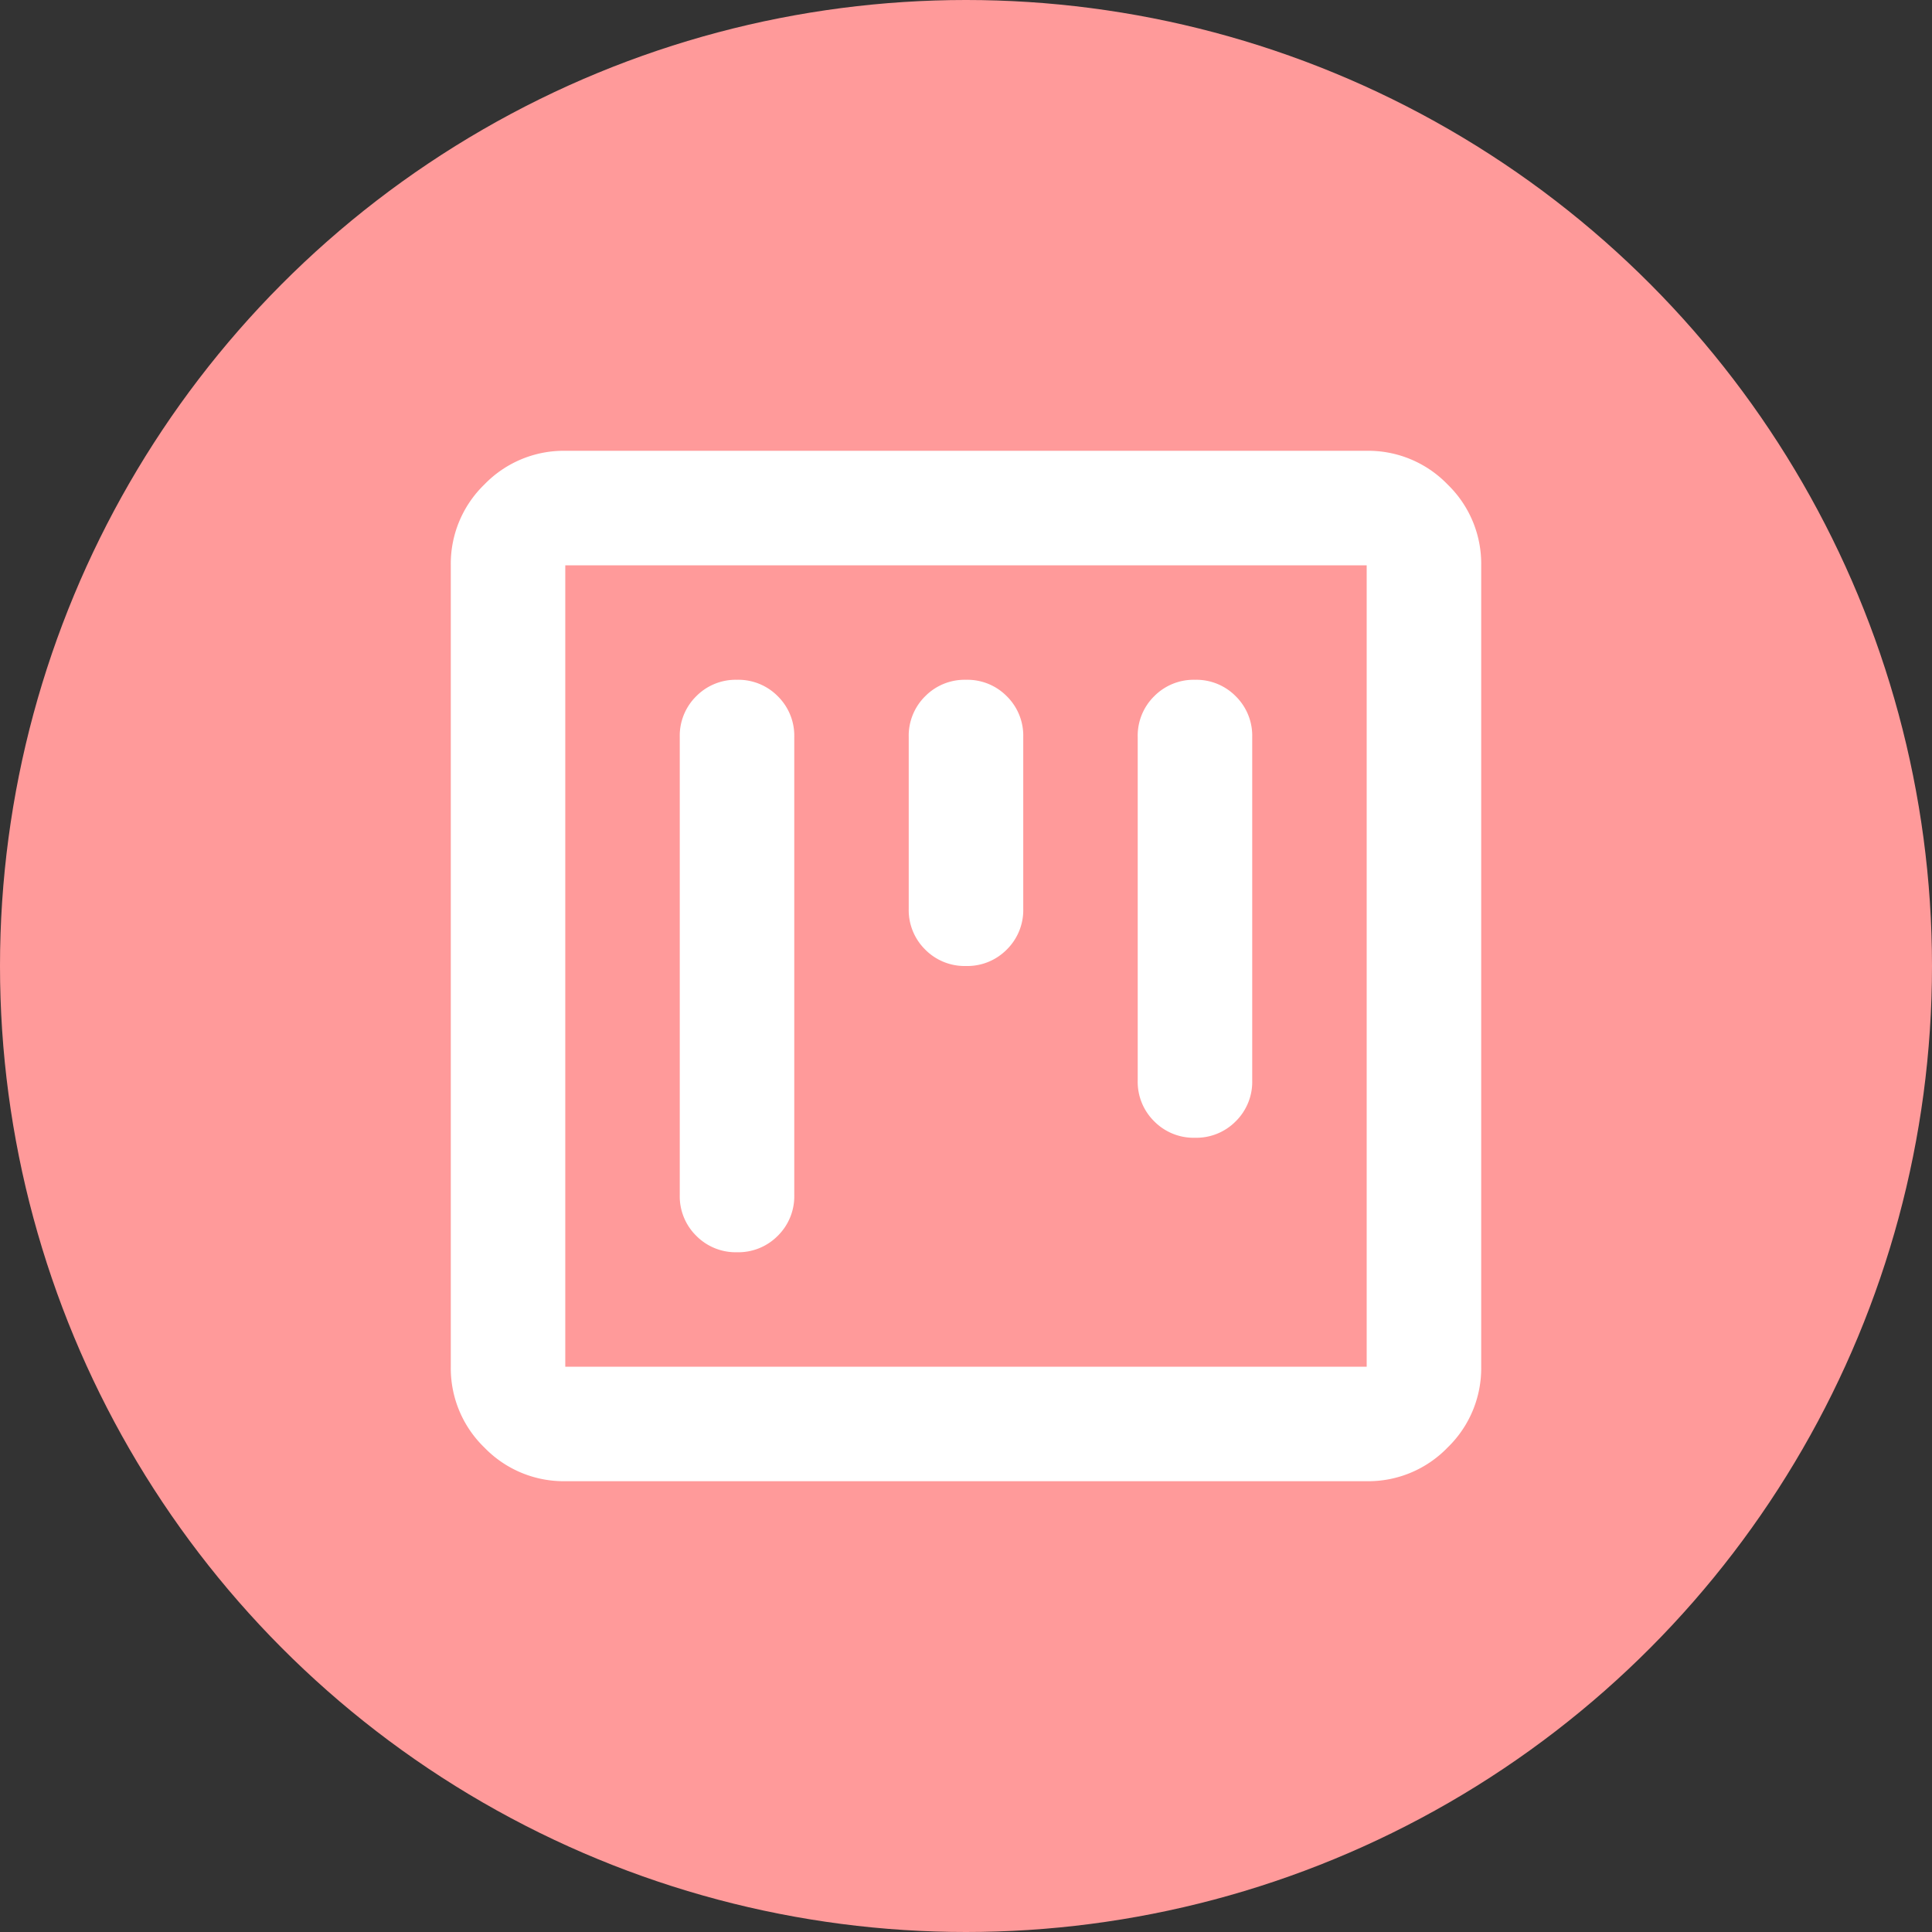
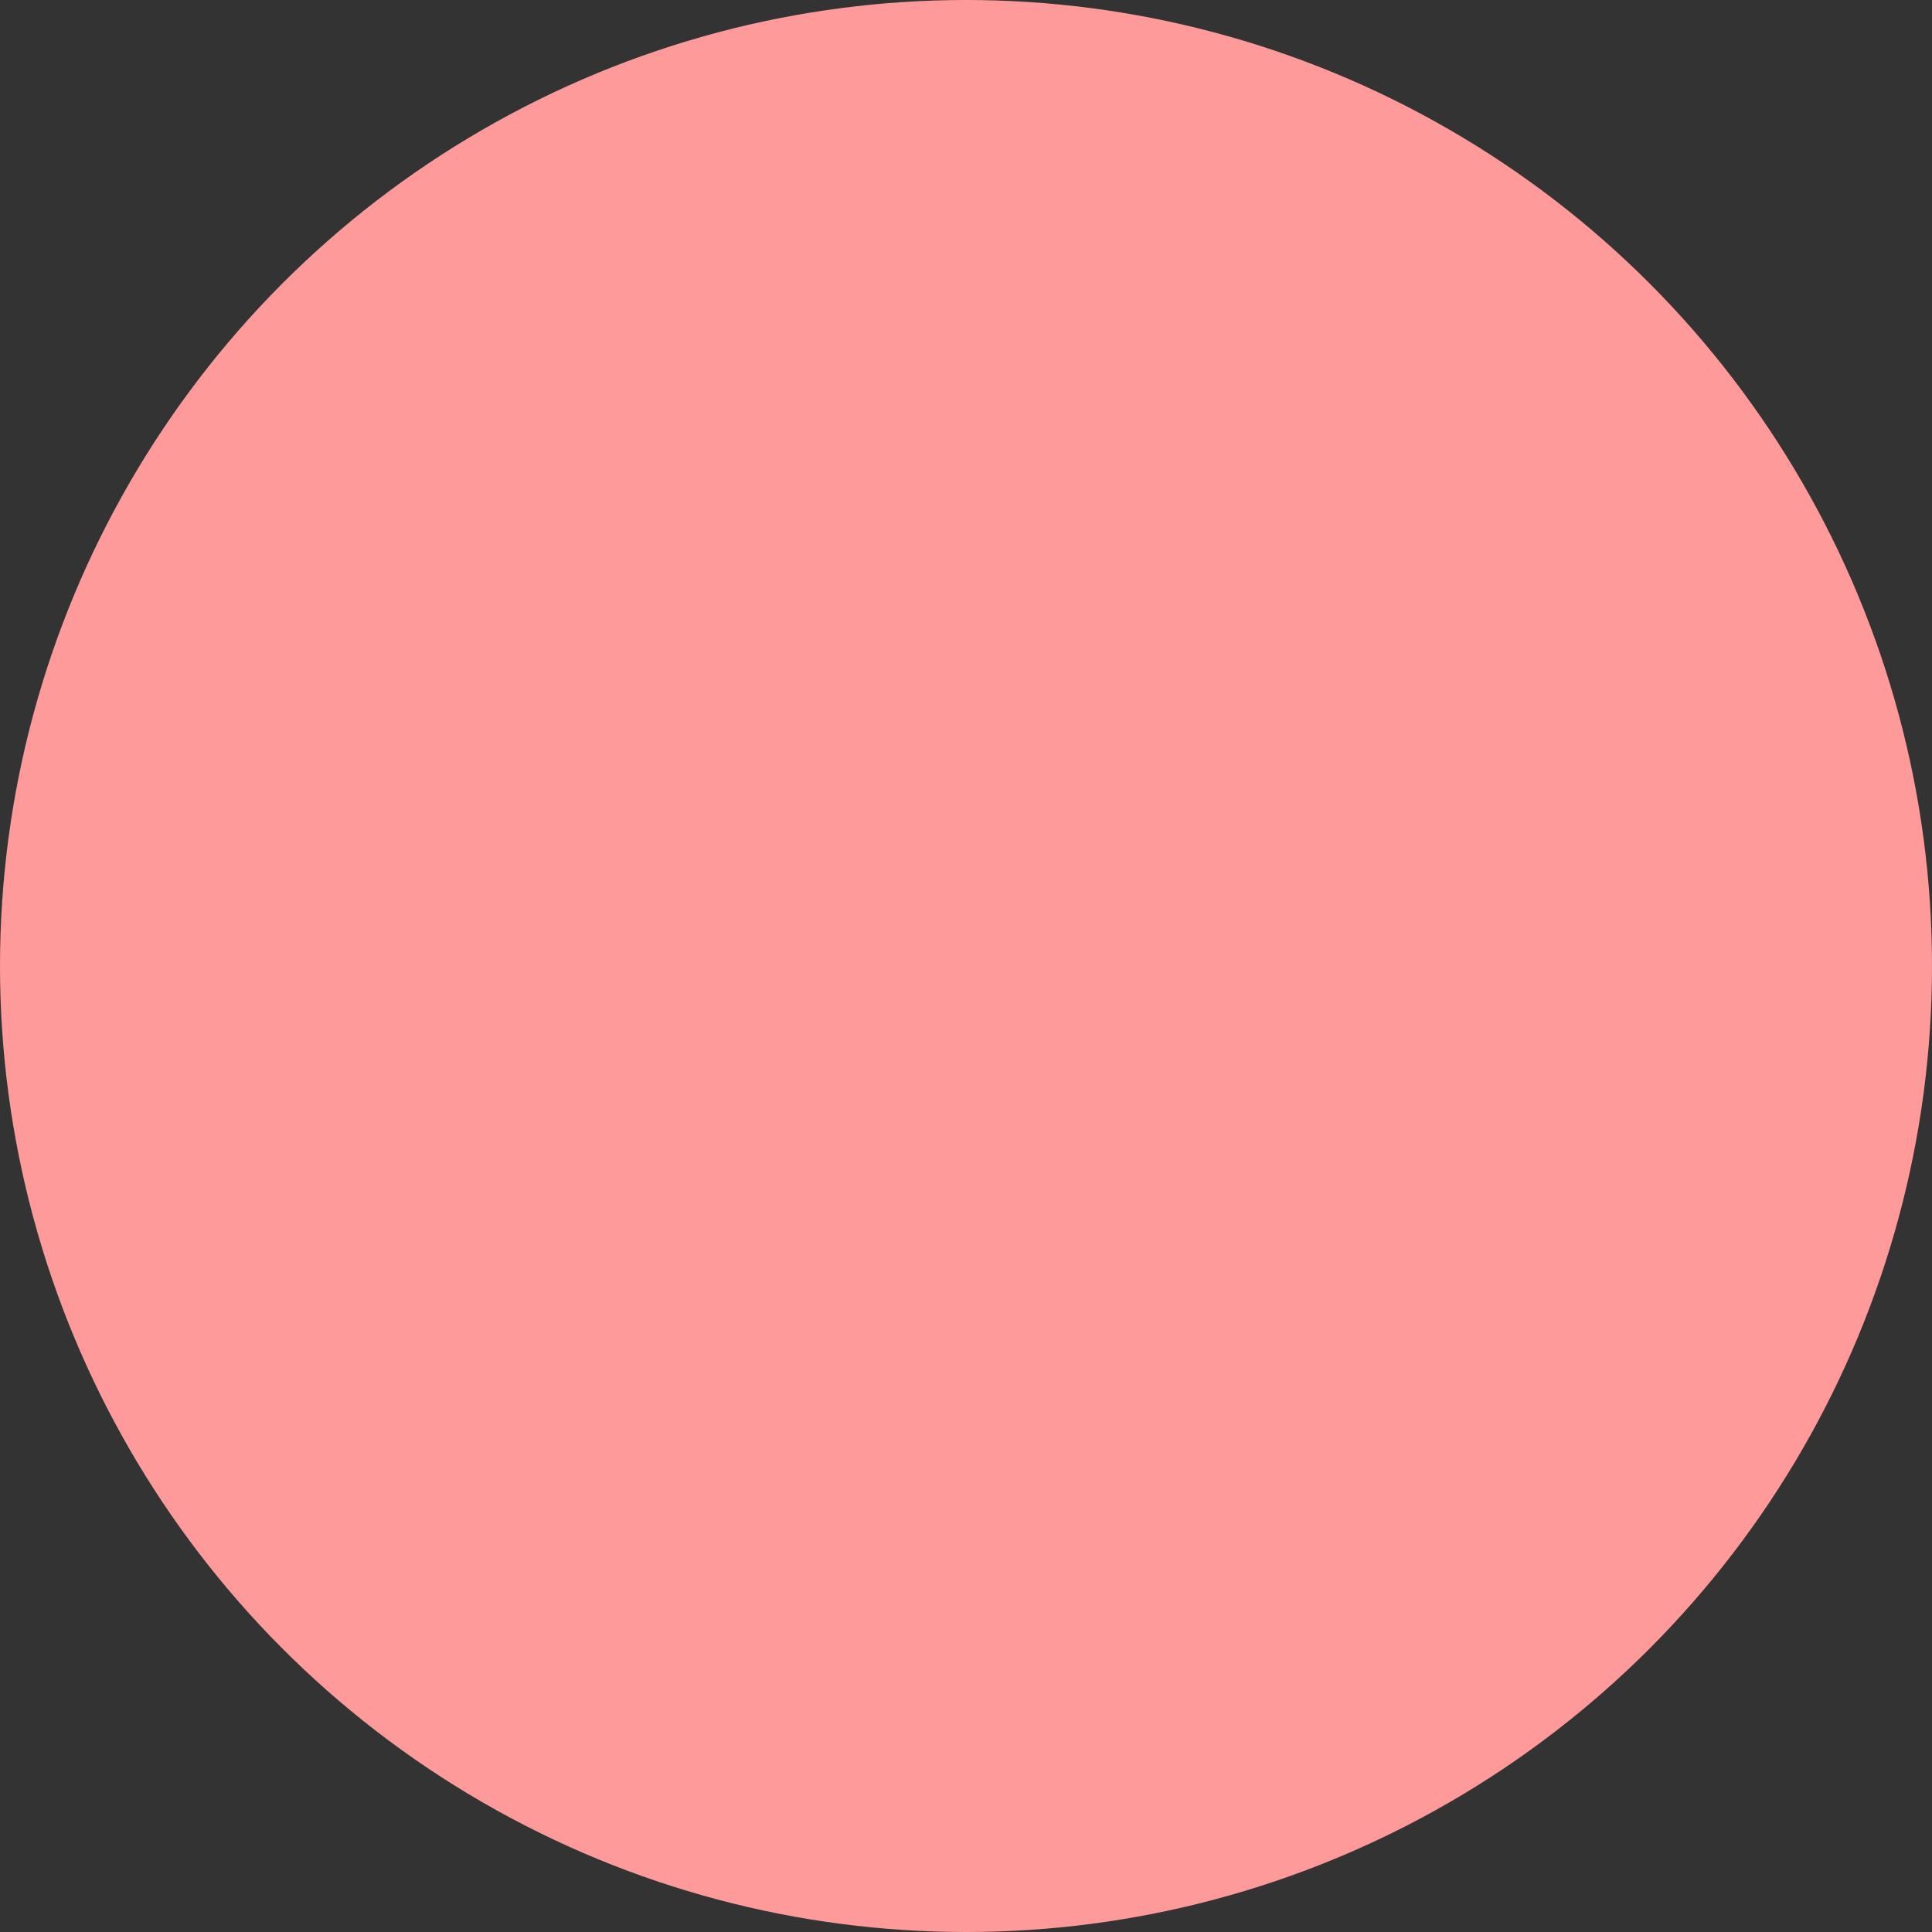
<svg xmlns="http://www.w3.org/2000/svg" width="90" height="90" viewBox="0 0 90 90">
  <rect x="0" y="0" width="90" height="90" fill="#333333" stroke="none" />
  <g id="kanban" transform="translate(-1523 -207)">
    <circle id="Ellipse_23" data-name="Ellipse 23" cx="45" cy="45" r="45" transform="translate(1523 207)" fill="#ff9a9a" />
-     <path id="view_kanban_24dp_E8EAED_FILL0_wght400_GRAD0_opsz24" d="M125.333-792a5.136,5.136,0,0,1-3.767-1.567A5.136,5.136,0,0,1,120-797.333v-37.333a5.136,5.136,0,0,1,1.567-3.767A5.136,5.136,0,0,1,125.333-840h37.333a5.136,5.136,0,0,1,3.767,1.567A5.136,5.136,0,0,1,168-834.667v37.333a5.136,5.136,0,0,1-1.567,3.767A5.136,5.136,0,0,1,162.667-792Zm0-5.333h37.333v-37.333H125.333Zm0-37.333v0Zm8,5.333a2.58,2.58,0,0,0-1.9.767,2.58,2.58,0,0,0-.767,1.9v21.333a2.58,2.58,0,0,0,.767,1.9,2.58,2.58,0,0,0,1.9.767,2.58,2.58,0,0,0,1.9-.767,2.58,2.58,0,0,0,.767-1.9v-21.333a2.58,2.58,0,0,0-.767-1.9A2.58,2.58,0,0,0,133.333-829.333Zm21.333,0a2.58,2.58,0,0,0-1.9.767,2.58,2.58,0,0,0-.767,1.9v16a2.58,2.58,0,0,0,.767,1.9,2.58,2.58,0,0,0,1.9.767,2.58,2.58,0,0,0,1.9-.767,2.58,2.58,0,0,0,.767-1.9v-16a2.58,2.58,0,0,0-.767-1.9A2.58,2.58,0,0,0,154.667-829.333Zm-10.667,0a2.58,2.58,0,0,0-1.9.767,2.58,2.58,0,0,0-.767,1.9v8a2.58,2.58,0,0,0,.767,1.9A2.58,2.58,0,0,0,144-816a2.58,2.58,0,0,0,1.9-.767,2.58,2.58,0,0,0,.767-1.9v-8a2.58,2.58,0,0,0-.767-1.9A2.58,2.58,0,0,0,144-829.333Z" transform="translate(1424 1068)" fill="#fff" />
  </g>
</svg>